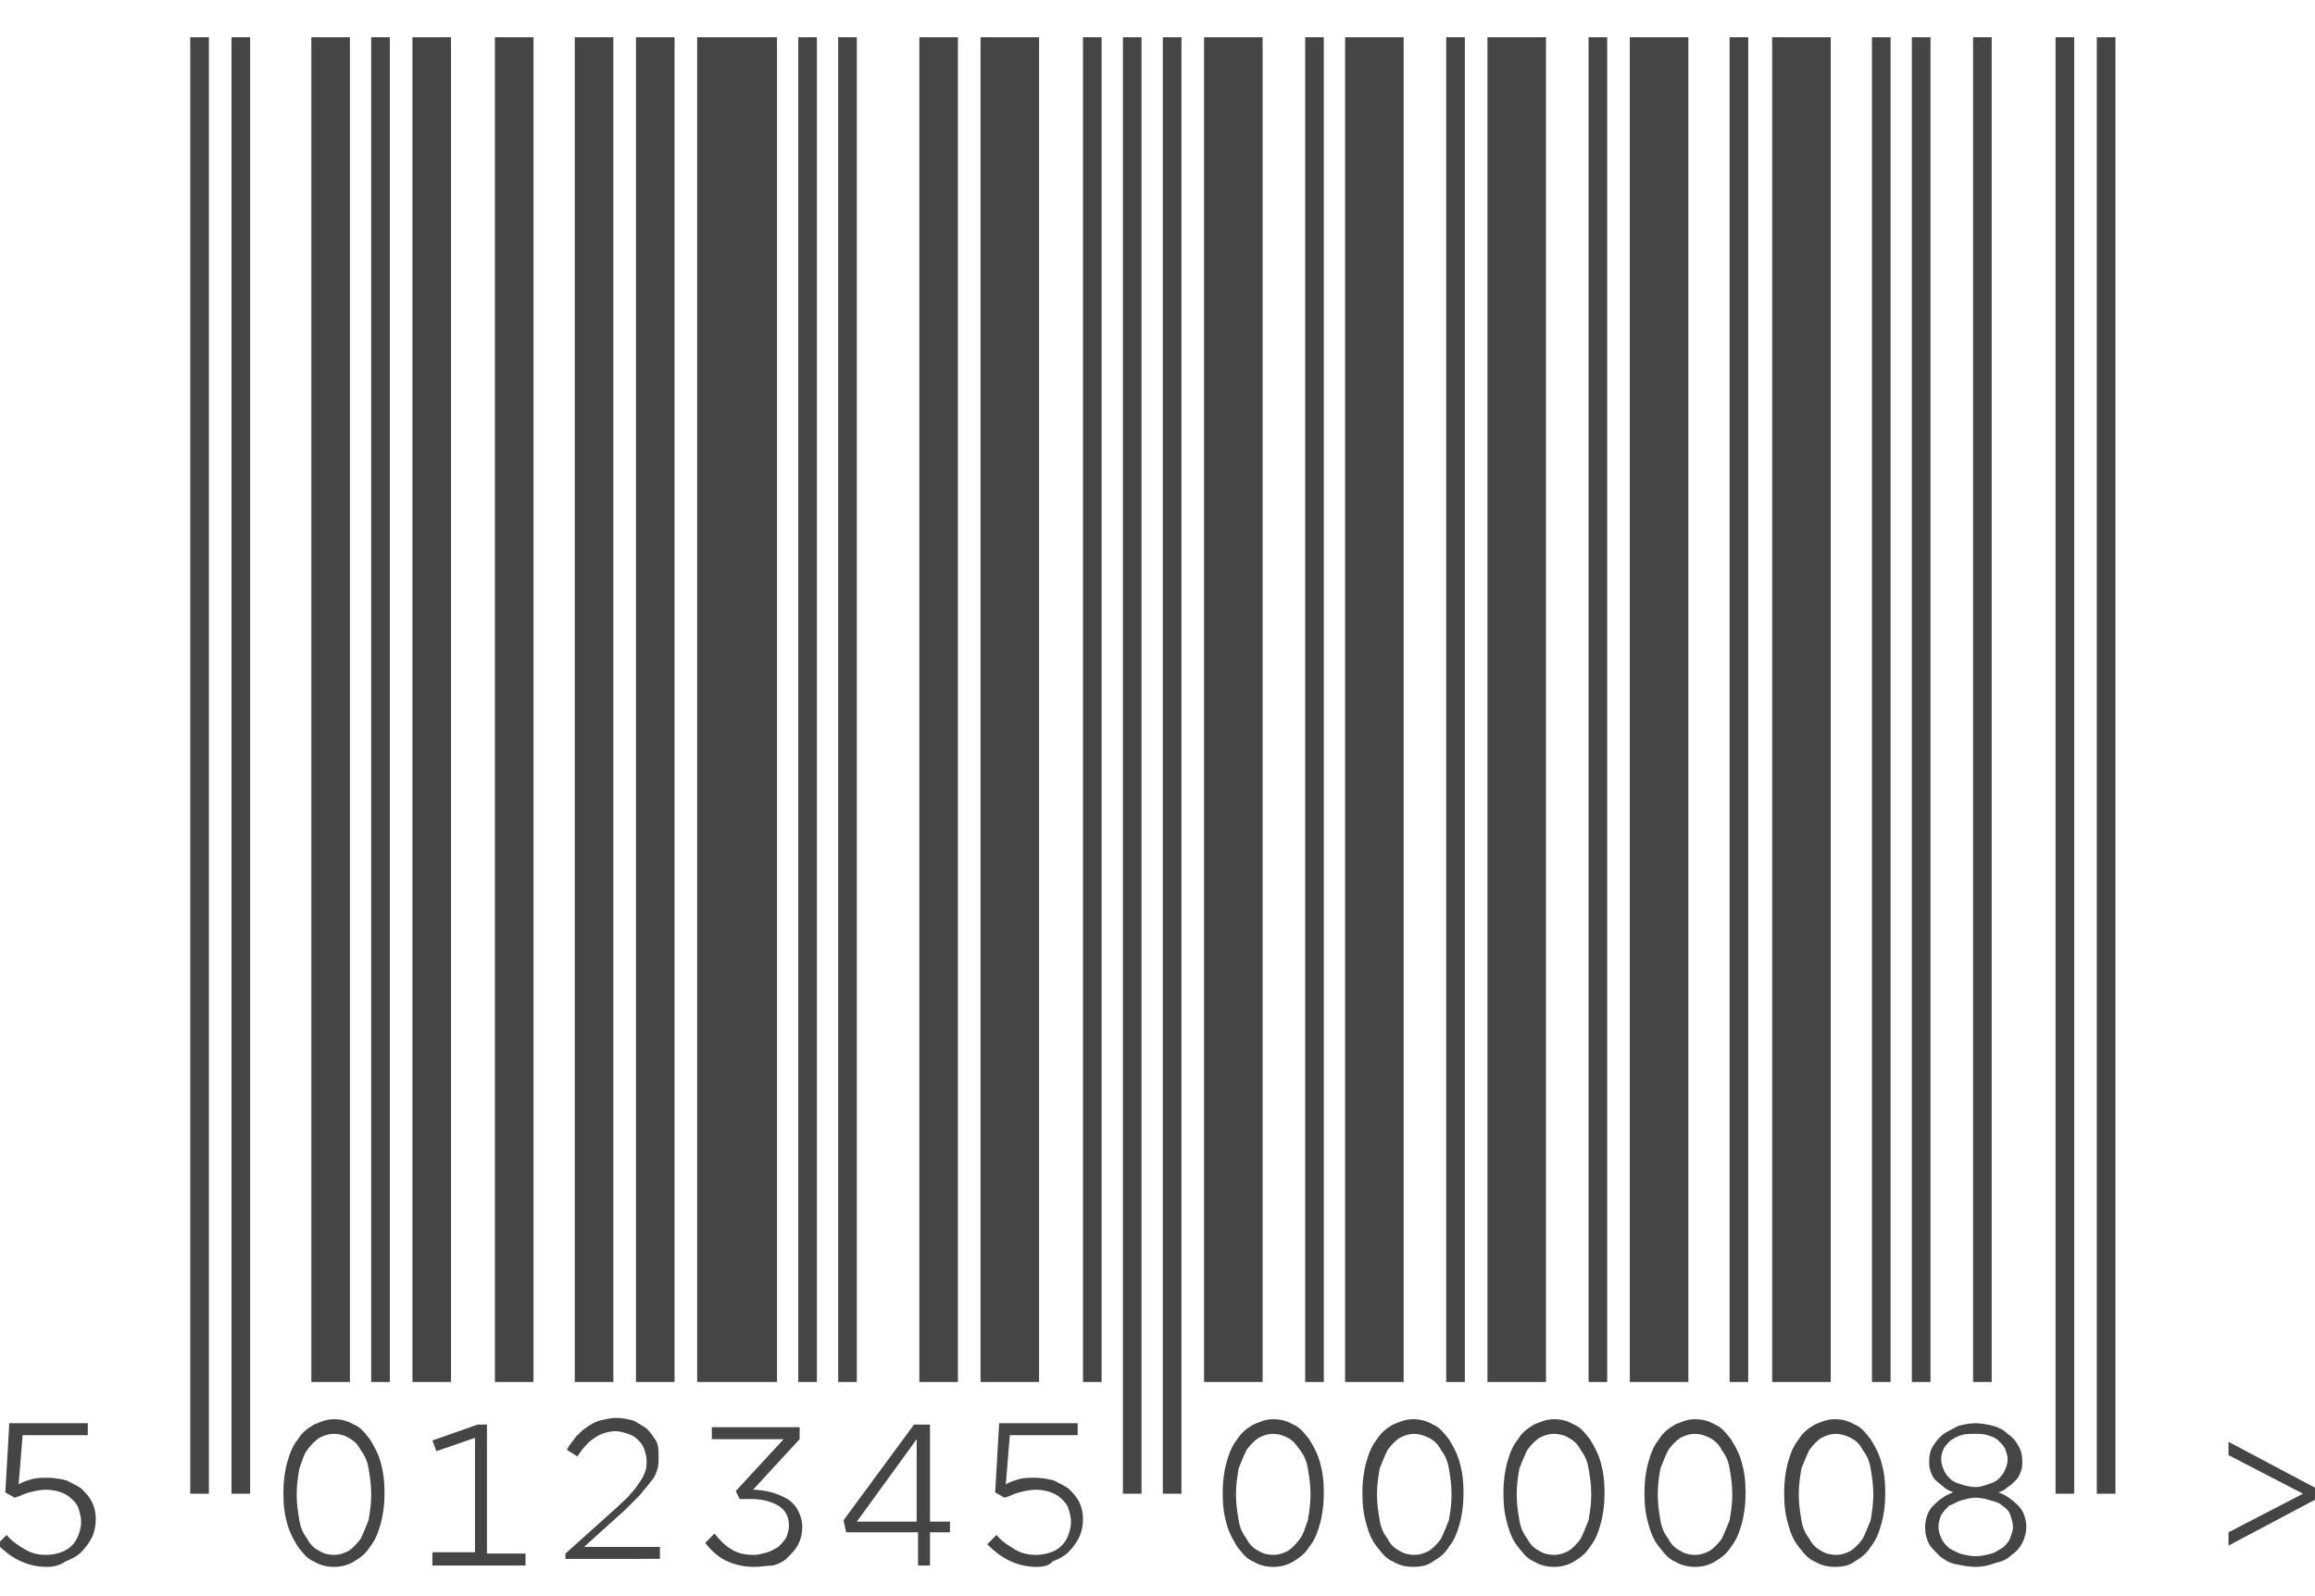
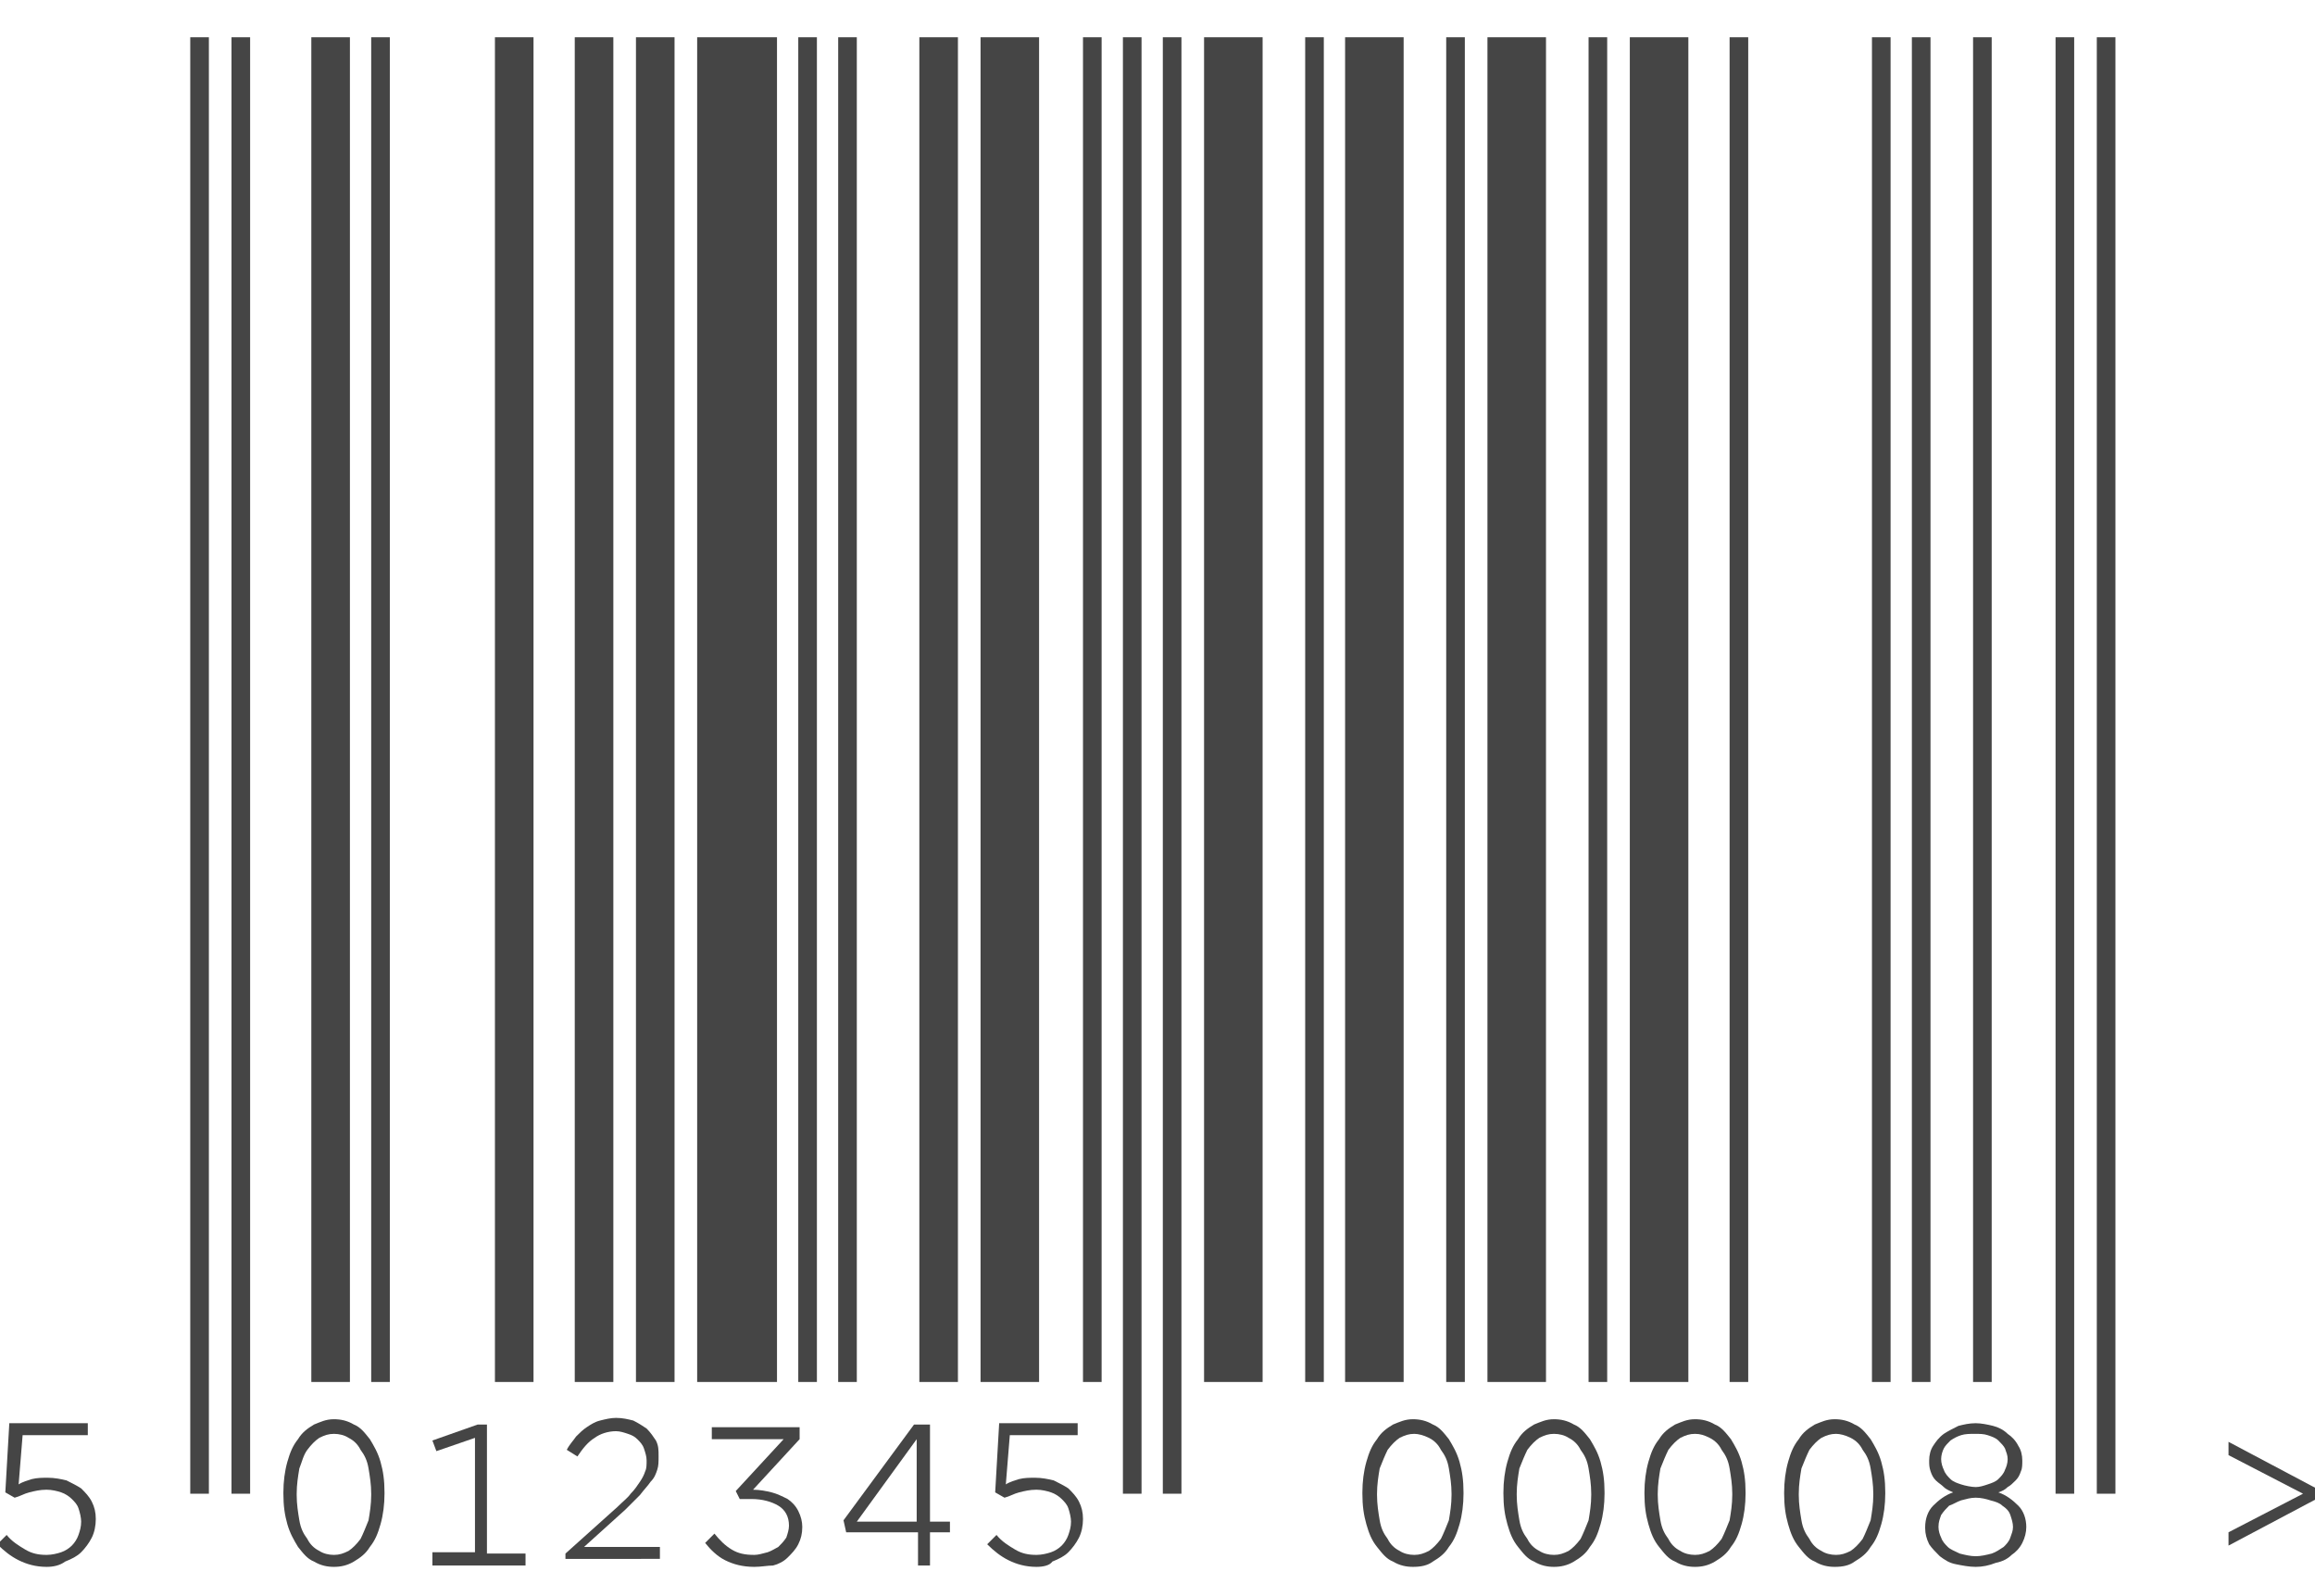
<svg xmlns="http://www.w3.org/2000/svg" version="1.1" id="Layer_1" x="0px" y="0px" width="174px" height="120px" viewBox="0 0 174 120" style="enable-background:new 0 0 174 120;" xml:space="preserve">
  <style type="text/css">
	.st0{fill:#FFFFFF;}
	.st1{fill:#454545;}
	.st2{fill:none;}
</style>
  <g>
    <rect x="-15.3" y="-10.9" class="st0" width="207.5" height="143.4" />
    <g>
      <path class="st1" d="M25.1,117.8c-0.5,0-1-0.1-1.5-0.4c-0.5-0.2-0.8-0.6-1.2-1.1c-0.3-0.5-0.6-1-0.8-1.7c-0.2-0.7-0.3-1.4-0.3-2.3    v-0.1c0-0.8,0.1-1.6,0.3-2.3s0.4-1.2,0.8-1.7c0.3-0.5,0.7-0.8,1.2-1.1c0.5-0.2,0.9-0.4,1.5-0.4c0.5,0,1,0.1,1.5,0.4    c0.5,0.2,0.8,0.6,1.2,1.1c0.3,0.5,0.6,1,0.8,1.7c0.2,0.7,0.3,1.4,0.3,2.3v0.1c0,0.8-0.1,1.6-0.3,2.3c-0.2,0.7-0.4,1.2-0.8,1.7    c-0.3,0.5-0.7,0.8-1.2,1.1C26.1,117.7,25.6,117.8,25.1,117.8z M25.1,107.8c-0.4,0-0.7,0.1-1.1,0.3c-0.3,0.2-0.6,0.5-0.9,0.9    s-0.4,0.9-0.6,1.4c-0.1,0.6-0.2,1.2-0.2,1.9v0.1c0,0.7,0.1,1.3,0.2,1.9c0.1,0.6,0.3,1,0.6,1.4c0.2,0.4,0.5,0.7,0.9,0.9    c0.3,0.2,0.7,0.3,1.1,0.3s0.7-0.1,1.1-0.3c0.3-0.2,0.6-0.5,0.9-0.9c0.2-0.4,0.4-0.9,0.6-1.4c0.1-0.6,0.2-1.2,0.2-1.9v-0.1    c0-0.7-0.1-1.3-0.2-1.9c-0.1-0.6-0.3-1-0.6-1.4c-0.2-0.4-0.5-0.7-0.9-0.9C25.9,107.9,25.5,107.8,25.1,107.8z" />
      <path class="st1" d="M32.5,117.6v-0.9h3.2v-8.6l-2.9,1l-0.3-0.8l3.4-1.2h0.7v9.7h2.9v0.9H32.5z" />
      <path class="st1" d="M42.5,117.6v-0.8l3.9-3.5c0.4-0.4,0.8-0.7,1-1c0.3-0.3,0.5-0.6,0.7-0.9c0.2-0.3,0.3-0.5,0.4-0.8    c0.1-0.2,0.1-0.5,0.1-0.8c0-0.3-0.1-0.6-0.2-0.9c-0.1-0.3-0.3-0.5-0.5-0.7c-0.2-0.2-0.4-0.3-0.7-0.4c-0.3-0.1-0.6-0.2-0.9-0.2    c-0.6,0-1.2,0.2-1.6,0.5c-0.5,0.3-0.9,0.8-1.3,1.4l-0.8-0.5c0.2-0.4,0.5-0.7,0.7-1c0.3-0.3,0.5-0.5,0.8-0.7c0.3-0.2,0.6-0.4,1-0.5    c0.4-0.1,0.8-0.2,1.2-0.2c0.5,0,0.9,0.1,1.3,0.2c0.4,0.2,0.7,0.4,1,0.6c0.3,0.3,0.5,0.6,0.7,0.9c0.2,0.4,0.2,0.7,0.2,1.2v0    c0,0.4,0,0.7-0.1,1c-0.1,0.3-0.2,0.6-0.5,0.9c-0.2,0.3-0.5,0.6-0.8,1c-0.3,0.3-0.7,0.7-1.1,1.1l-3.1,2.8h5.7v0.9H42.5z" />
      <path class="st1" d="M56.7,117.8c-0.9,0-1.6-0.2-2.2-0.5c-0.6-0.3-1.1-0.8-1.5-1.3l0.7-0.7c0.4,0.5,0.8,0.9,1.3,1.2    c0.5,0.3,1,0.4,1.7,0.4c0.3,0,0.6-0.1,1-0.2c0.3-0.1,0.6-0.3,0.8-0.4c0.2-0.2,0.4-0.4,0.6-0.7c0.1-0.3,0.2-0.6,0.2-0.9v0    c0-0.7-0.3-1.2-0.8-1.5c-0.5-0.3-1.2-0.5-2-0.5h-0.9l-0.3-0.6l3.6-3.9h-5.4v-0.9h6.6v0.9l-3.5,3.8c0.5,0,1,0.1,1.4,0.2    c0.4,0.1,0.8,0.3,1.2,0.5c0.3,0.2,0.6,0.5,0.8,0.9c0.2,0.4,0.3,0.8,0.3,1.2v0c0,0.5-0.1,0.9-0.3,1.3c-0.2,0.4-0.5,0.7-0.8,1    c-0.3,0.3-0.7,0.5-1.1,0.6C57.7,117.7,57.2,117.8,56.7,117.8z" />
      <path class="st1" d="M68.9,115.2h-5.3l-0.2-0.9l5.3-7.2h1.2v7.3h1.5v0.8h-1.5v2.5h-0.9V115.2z M68.9,108.2l-4.5,6.2h4.5V108.2z" />
      <path class="st1" d="M77.9,117.8c-0.8,0-1.5-0.2-2.1-0.5c-0.6-0.3-1.1-0.7-1.6-1.2l0.7-0.7c0.4,0.5,0.9,0.8,1.4,1.1    c0.5,0.3,1,0.4,1.6,0.4c0.4,0,0.8-0.1,1.1-0.2c0.3-0.1,0.6-0.3,0.8-0.5c0.2-0.2,0.4-0.5,0.5-0.8c0.1-0.3,0.2-0.6,0.2-1v0    c0-0.3-0.1-0.7-0.2-1c-0.1-0.3-0.3-0.5-0.5-0.7c-0.2-0.2-0.5-0.4-0.8-0.5c-0.3-0.1-0.7-0.2-1.1-0.2c-0.5,0-0.9,0.1-1.3,0.2    c-0.4,0.1-0.7,0.3-1.1,0.4l-0.7-0.4l0.3-5.2h5.9v0.9h-5.1l-0.3,3.7c0.3-0.2,0.7-0.3,1-0.4c0.4-0.1,0.8-0.1,1.2-0.1    c0.5,0,1,0.1,1.4,0.2c0.4,0.2,0.8,0.4,1.1,0.6c0.3,0.3,0.6,0.6,0.8,1c0.2,0.4,0.3,0.8,0.3,1.3v0c0,0.5-0.1,1-0.3,1.4    c-0.2,0.4-0.5,0.8-0.8,1.1c-0.3,0.3-0.7,0.5-1.2,0.7C78.9,117.7,78.4,117.8,77.9,117.8z" />
    </g>
    <g>
-       <path class="st1" d="M95.7,117.8c-0.5,0-1-0.1-1.5-0.4c-0.5-0.2-0.8-0.6-1.2-1.1c-0.3-0.5-0.6-1-0.8-1.7c-0.2-0.7-0.3-1.4-0.3-2.3    v-0.1c0-0.8,0.1-1.6,0.3-2.3s0.4-1.2,0.8-1.7c0.3-0.5,0.7-0.8,1.2-1.1c0.5-0.2,0.9-0.4,1.5-0.4c0.5,0,1,0.1,1.5,0.4    c0.5,0.2,0.8,0.6,1.2,1.1c0.3,0.5,0.6,1,0.8,1.7c0.2,0.7,0.3,1.4,0.3,2.3v0.1c0,0.8-0.1,1.6-0.3,2.3c-0.2,0.7-0.4,1.2-0.8,1.7    c-0.3,0.5-0.7,0.8-1.2,1.1C96.7,117.7,96.2,117.8,95.7,117.8z M95.7,107.8c-0.4,0-0.7,0.1-1.1,0.3c-0.3,0.2-0.6,0.5-0.9,0.9    c-0.2,0.4-0.4,0.9-0.6,1.4c-0.1,0.6-0.2,1.2-0.2,1.9v0.1c0,0.7,0.1,1.3,0.2,1.9c0.1,0.6,0.3,1,0.6,1.4c0.2,0.4,0.5,0.7,0.9,0.9    c0.3,0.2,0.7,0.3,1.1,0.3c0.4,0,0.7-0.1,1.1-0.3c0.3-0.2,0.6-0.5,0.9-0.9s0.4-0.9,0.6-1.4c0.1-0.6,0.2-1.2,0.2-1.9v-0.1    c0-0.7-0.1-1.3-0.2-1.9c-0.1-0.6-0.3-1-0.6-1.4s-0.5-0.7-0.9-0.9C96.4,107.9,96.1,107.8,95.7,107.8z" />
      <path class="st1" d="M106.2,117.8c-0.5,0-1-0.1-1.5-0.4c-0.5-0.2-0.8-0.6-1.2-1.1s-0.6-1-0.8-1.7c-0.2-0.7-0.3-1.4-0.3-2.3v-0.1    c0-0.8,0.1-1.6,0.3-2.3c0.2-0.7,0.4-1.2,0.8-1.7c0.3-0.5,0.7-0.8,1.2-1.1c0.5-0.2,0.9-0.4,1.5-0.4c0.5,0,1,0.1,1.5,0.4    c0.5,0.2,0.8,0.6,1.2,1.1c0.3,0.5,0.6,1,0.8,1.7c0.2,0.7,0.3,1.4,0.3,2.3v0.1c0,0.8-0.1,1.6-0.3,2.3c-0.2,0.7-0.4,1.2-0.8,1.7    c-0.3,0.5-0.7,0.8-1.2,1.1C107.3,117.7,106.8,117.8,106.2,117.8z M106.3,107.8c-0.4,0-0.7,0.1-1.1,0.3c-0.3,0.2-0.6,0.5-0.9,0.9    c-0.2,0.4-0.4,0.9-0.6,1.4c-0.1,0.6-0.2,1.2-0.2,1.9v0.1c0,0.7,0.1,1.3,0.2,1.9c0.1,0.6,0.3,1,0.6,1.4c0.2,0.4,0.5,0.7,0.9,0.9    c0.3,0.2,0.7,0.3,1.1,0.3c0.4,0,0.7-0.1,1.1-0.3c0.3-0.2,0.6-0.5,0.9-0.9c0.2-0.4,0.4-0.9,0.6-1.4c0.1-0.6,0.2-1.2,0.2-1.9v-0.1    c0-0.7-0.1-1.3-0.2-1.9c-0.1-0.6-0.3-1-0.6-1.4c-0.2-0.4-0.5-0.7-0.9-0.9C107,107.9,106.6,107.8,106.3,107.8z" />
      <path class="st1" d="M116.8,117.8c-0.5,0-1-0.1-1.5-0.4c-0.5-0.2-0.8-0.6-1.2-1.1s-0.6-1-0.8-1.7c-0.2-0.7-0.3-1.4-0.3-2.3v-0.1    c0-0.8,0.1-1.6,0.3-2.3c0.2-0.7,0.4-1.2,0.8-1.7c0.3-0.5,0.7-0.8,1.2-1.1c0.5-0.2,0.9-0.4,1.5-0.4c0.5,0,1,0.1,1.5,0.4    c0.5,0.2,0.8,0.6,1.2,1.1c0.3,0.5,0.6,1,0.8,1.7c0.2,0.7,0.3,1.4,0.3,2.3v0.1c0,0.8-0.1,1.6-0.3,2.3c-0.2,0.7-0.4,1.2-0.8,1.7    c-0.3,0.5-0.7,0.8-1.2,1.1C117.8,117.7,117.3,117.8,116.8,117.8z M116.8,107.8c-0.4,0-0.7,0.1-1.1,0.3c-0.3,0.2-0.6,0.5-0.9,0.9    c-0.2,0.4-0.4,0.9-0.6,1.4c-0.1,0.6-0.2,1.2-0.2,1.9v0.1c0,0.7,0.1,1.3,0.2,1.9c0.1,0.6,0.3,1,0.6,1.4c0.2,0.4,0.5,0.7,0.9,0.9    c0.3,0.2,0.7,0.3,1.1,0.3s0.7-0.1,1.1-0.3c0.3-0.2,0.6-0.5,0.9-0.9c0.2-0.4,0.4-0.9,0.6-1.4c0.1-0.6,0.2-1.2,0.2-1.9v-0.1    c0-0.7-0.1-1.3-0.2-1.9c-0.1-0.6-0.3-1-0.6-1.4c-0.2-0.4-0.5-0.7-0.9-0.9C117.6,107.9,117.2,107.8,116.8,107.8z" />
      <path class="st1" d="M127.4,117.8c-0.5,0-1-0.1-1.5-0.4c-0.5-0.2-0.8-0.6-1.2-1.1s-0.6-1-0.8-1.7c-0.2-0.7-0.3-1.4-0.3-2.3v-0.1    c0-0.8,0.1-1.6,0.3-2.3c0.2-0.7,0.4-1.2,0.8-1.7c0.3-0.5,0.7-0.8,1.2-1.1c0.5-0.2,0.9-0.4,1.5-0.4c0.5,0,1,0.1,1.5,0.4    c0.5,0.2,0.8,0.6,1.2,1.1c0.3,0.5,0.6,1,0.8,1.7c0.2,0.7,0.3,1.4,0.3,2.3v0.1c0,0.8-0.1,1.6-0.3,2.3c-0.2,0.7-0.4,1.2-0.8,1.7    c-0.3,0.5-0.7,0.8-1.2,1.1C128.4,117.7,127.9,117.8,127.4,117.8z M127.4,107.8c-0.4,0-0.7,0.1-1.1,0.3c-0.3,0.2-0.6,0.5-0.9,0.9    c-0.2,0.4-0.4,0.9-0.6,1.4c-0.1,0.6-0.2,1.2-0.2,1.9v0.1c0,0.7,0.1,1.3,0.2,1.9c0.1,0.6,0.3,1,0.6,1.4c0.2,0.4,0.5,0.7,0.9,0.9    c0.3,0.2,0.7,0.3,1.1,0.3c0.4,0,0.7-0.1,1.1-0.3c0.3-0.2,0.6-0.5,0.9-0.9c0.2-0.4,0.4-0.9,0.6-1.4c0.1-0.6,0.2-1.2,0.2-1.9v-0.1    c0-0.7-0.1-1.3-0.2-1.9c-0.1-0.6-0.3-1-0.6-1.4c-0.2-0.4-0.5-0.7-0.9-0.9C128.1,107.9,127.8,107.8,127.4,107.8z" />
      <path class="st1" d="M137.9,117.8c-0.5,0-1-0.1-1.5-0.4c-0.5-0.2-0.8-0.6-1.2-1.1s-0.6-1-0.8-1.7c-0.2-0.7-0.3-1.4-0.3-2.3v-0.1    c0-0.8,0.1-1.6,0.3-2.3c0.2-0.7,0.4-1.2,0.8-1.7c0.3-0.5,0.7-0.8,1.2-1.1c0.5-0.2,0.9-0.4,1.5-0.4c0.5,0,1,0.1,1.5,0.4    c0.5,0.2,0.8,0.6,1.2,1.1c0.3,0.5,0.6,1,0.8,1.7c0.2,0.7,0.3,1.4,0.3,2.3v0.1c0,0.8-0.1,1.6-0.3,2.3c-0.2,0.7-0.4,1.2-0.8,1.7    c-0.3,0.5-0.7,0.8-1.2,1.1C139,117.7,138.5,117.8,137.9,117.8z M138,107.8c-0.4,0-0.7,0.1-1.1,0.3c-0.3,0.2-0.6,0.5-0.9,0.9    c-0.2,0.4-0.4,0.9-0.6,1.4c-0.1,0.6-0.2,1.2-0.2,1.9v0.1c0,0.7,0.1,1.3,0.2,1.9c0.1,0.6,0.3,1,0.6,1.4c0.2,0.4,0.5,0.7,0.9,0.9    c0.3,0.2,0.7,0.3,1.1,0.3c0.4,0,0.7-0.1,1.1-0.3c0.3-0.2,0.6-0.5,0.9-0.9c0.2-0.4,0.4-0.9,0.6-1.4c0.1-0.6,0.2-1.2,0.2-1.9v-0.1    c0-0.7-0.1-1.3-0.2-1.9c-0.1-0.6-0.3-1-0.6-1.4c-0.2-0.4-0.5-0.7-0.9-0.9C138.7,107.9,138.3,107.8,138,107.8z" />
      <path class="st1" d="M148.5,117.8c-0.5,0-1-0.1-1.5-0.2c-0.5-0.1-0.8-0.3-1.2-0.6c-0.3-0.3-0.6-0.6-0.8-0.9    c-0.2-0.4-0.3-0.8-0.3-1.2v-0.1c0-0.6,0.2-1.2,0.6-1.6c0.4-0.4,0.9-0.8,1.5-1c-0.2-0.1-0.5-0.2-0.7-0.4c-0.2-0.2-0.4-0.3-0.6-0.5    c-0.2-0.2-0.3-0.4-0.4-0.7c-0.1-0.3-0.1-0.5-0.1-0.8v0c0-0.4,0.1-0.8,0.3-1.1c0.2-0.3,0.4-0.6,0.8-0.9c0.3-0.2,0.7-0.4,1.1-0.6    c0.4-0.1,0.8-0.2,1.3-0.2c0.4,0,0.9,0.1,1.3,0.2c0.4,0.1,0.8,0.3,1.1,0.6c0.3,0.2,0.6,0.5,0.8,0.9c0.2,0.3,0.3,0.7,0.3,1.1v0    c0,0.3,0,0.6-0.1,0.8c-0.1,0.3-0.2,0.5-0.4,0.7c-0.2,0.2-0.4,0.4-0.6,0.5c-0.2,0.2-0.4,0.3-0.7,0.4c0.6,0.2,1.1,0.6,1.5,1    c0.4,0.4,0.6,1,0.6,1.6v0c0,0.4-0.1,0.8-0.3,1.2c-0.2,0.4-0.5,0.7-0.8,0.9c-0.3,0.3-0.7,0.5-1.2,0.6    C149.5,117.7,149,117.8,148.5,117.8z M148.5,117c0.4,0,0.8-0.1,1.2-0.2c0.3-0.1,0.6-0.3,0.9-0.5c0.2-0.2,0.4-0.4,0.5-0.7    c0.1-0.3,0.2-0.5,0.2-0.8v0c0-0.3-0.1-0.6-0.2-0.9c-0.1-0.3-0.3-0.5-0.6-0.7c-0.2-0.2-0.5-0.3-0.9-0.4c-0.3-0.1-0.7-0.2-1.1-0.2    c-0.4,0-0.7,0.1-1.1,0.2c-0.3,0.1-0.6,0.3-0.9,0.4c-0.2,0.2-0.4,0.4-0.6,0.7c-0.1,0.3-0.2,0.5-0.2,0.9v0c0,0.3,0.1,0.6,0.2,0.8    c0.1,0.3,0.3,0.5,0.5,0.7c0.2,0.2,0.5,0.3,0.9,0.5C147.7,116.9,148.1,117,148.5,117z M148.5,111.8c0.3,0,0.6-0.1,0.9-0.2    s0.6-0.2,0.8-0.4c0.2-0.2,0.4-0.4,0.5-0.7c0.1-0.2,0.2-0.5,0.2-0.8v0c0-0.3-0.1-0.5-0.2-0.8c-0.1-0.2-0.3-0.4-0.5-0.6    c-0.2-0.2-0.5-0.3-0.8-0.4c-0.3-0.1-0.6-0.1-1-0.1c-0.3,0-0.7,0-1,0.1c-0.3,0.1-0.5,0.2-0.8,0.4c-0.2,0.2-0.4,0.4-0.5,0.6    s-0.2,0.5-0.2,0.8v0c0,0.3,0.1,0.6,0.2,0.8c0.1,0.3,0.3,0.5,0.5,0.7c0.2,0.2,0.5,0.3,0.8,0.4S148.2,111.8,148.5,111.8z" />
    </g>
    <g>
      <path class="st1" d="M3.5,117.8c-0.8,0-1.5-0.2-2.1-0.5c-0.6-0.3-1.1-0.7-1.6-1.2l0.7-0.7c0.4,0.5,0.9,0.8,1.4,1.1    c0.5,0.3,1,0.4,1.6,0.4c0.4,0,0.8-0.1,1.1-0.2c0.3-0.1,0.6-0.3,0.8-0.5c0.2-0.2,0.4-0.5,0.5-0.8c0.1-0.3,0.2-0.6,0.2-1v0    c0-0.3-0.1-0.7-0.2-1c-0.1-0.3-0.3-0.5-0.5-0.7c-0.2-0.2-0.5-0.4-0.8-0.5c-0.3-0.1-0.7-0.2-1.1-0.2c-0.5,0-0.9,0.1-1.3,0.2    c-0.4,0.1-0.7,0.3-1.1,0.4l-0.7-0.4l0.3-5.2h5.9v0.9H1.7l-0.3,3.7c0.3-0.2,0.7-0.3,1-0.4c0.4-0.1,0.8-0.1,1.2-0.1    c0.5,0,1,0.1,1.4,0.2c0.4,0.2,0.8,0.4,1.1,0.6c0.3,0.3,0.6,0.6,0.8,1c0.2,0.4,0.3,0.8,0.3,1.3v0c0,0.5-0.1,1-0.3,1.4    s-0.5,0.8-0.8,1.1c-0.3,0.3-0.7,0.5-1.2,0.7C4.5,117.7,4,117.8,3.5,117.8z" />
    </g>
    <g>
      <path class="st1" d="M167.5,116.2v-1l5.6-2.9l-5.6-2.9v-1l6.6,3.5v0.8L167.5,116.2z" />
    </g>
    <rect x="14.3" y="2.8" class="st1" width="1.4" height="109.5" />
    <rect x="17.4" y="2.8" class="st1" width="1.4" height="109.5" />
    <rect x="27.9" y="2.8" class="st1" width="1.4" height="101.1" />
    <rect x="60" y="2.8" class="st1" width="1.4" height="101.1" />
    <rect x="63" y="2.8" class="st1" width="1.4" height="101.1" />
    <rect x="81.4" y="2.8" class="st1" width="1.4" height="101.1" />
    <rect x="84.4" y="2.8" class="st1" width="1.4" height="109.5" />
    <rect x="87.4" y="2.8" class="st1" width="1.4" height="109.5" />
    <rect x="98.1" y="2.8" class="st1" width="1.4" height="101.1" />
    <rect x="108.7" y="2.8" class="st1" width="1.4" height="101.1" />
    <rect x="119.4" y="2.8" class="st1" width="1.4" height="101.1" />
    <rect x="130" y="2.8" class="st1" width="1.4" height="101.1" />
    <rect x="140.7" y="2.8" class="st1" width="1.4" height="101.1" />
    <rect x="143.7" y="2.8" class="st1" width="1.4" height="101.1" />
    <rect x="148.3" y="2.8" class="st1" width="1.4" height="101.1" />
    <rect x="154.5" y="2.8" class="st1" width="1.4" height="109.5" />
    <rect x="157.6" y="2.8" class="st1" width="1.4" height="109.5" />
    <rect x="23.4" y="2.8" class="st1" width="2.9" height="101.1" />
-     <rect x="31" y="2.8" class="st1" width="2.9" height="101.1" />
    <rect x="37.2" y="2.8" class="st1" width="2.9" height="101.1" />
    <rect x="43.2" y="2.8" class="st1" width="2.9" height="101.1" />
    <rect x="47.8" y="2.8" class="st1" width="2.9" height="101.1" />
    <rect x="69.1" y="2.8" class="st1" width="2.9" height="101.1" />
    <rect x="52.4" y="2.8" class="st1" width="6" height="101.1" />
    <rect x="73.7" y="2.8" class="st1" width="4.4" height="101.1" />
    <rect x="90.5" y="2.8" class="st1" width="4.4" height="101.1" />
    <rect x="101.1" y="2.8" class="st1" width="4.4" height="101.1" />
    <rect x="111.8" y="2.8" class="st1" width="4.4" height="101.1" />
    <rect x="122.5" y="2.8" class="st1" width="4.4" height="101.1" />
-     <rect x="133.2" y="2.8" class="st1" width="4.4" height="101.1" />
  </g>
  <rect x="-0.1" class="st2" width="120" height="120" />
  <circle class="st2" cx="-171.4" cy="201.1" r="42.5" />
</svg>